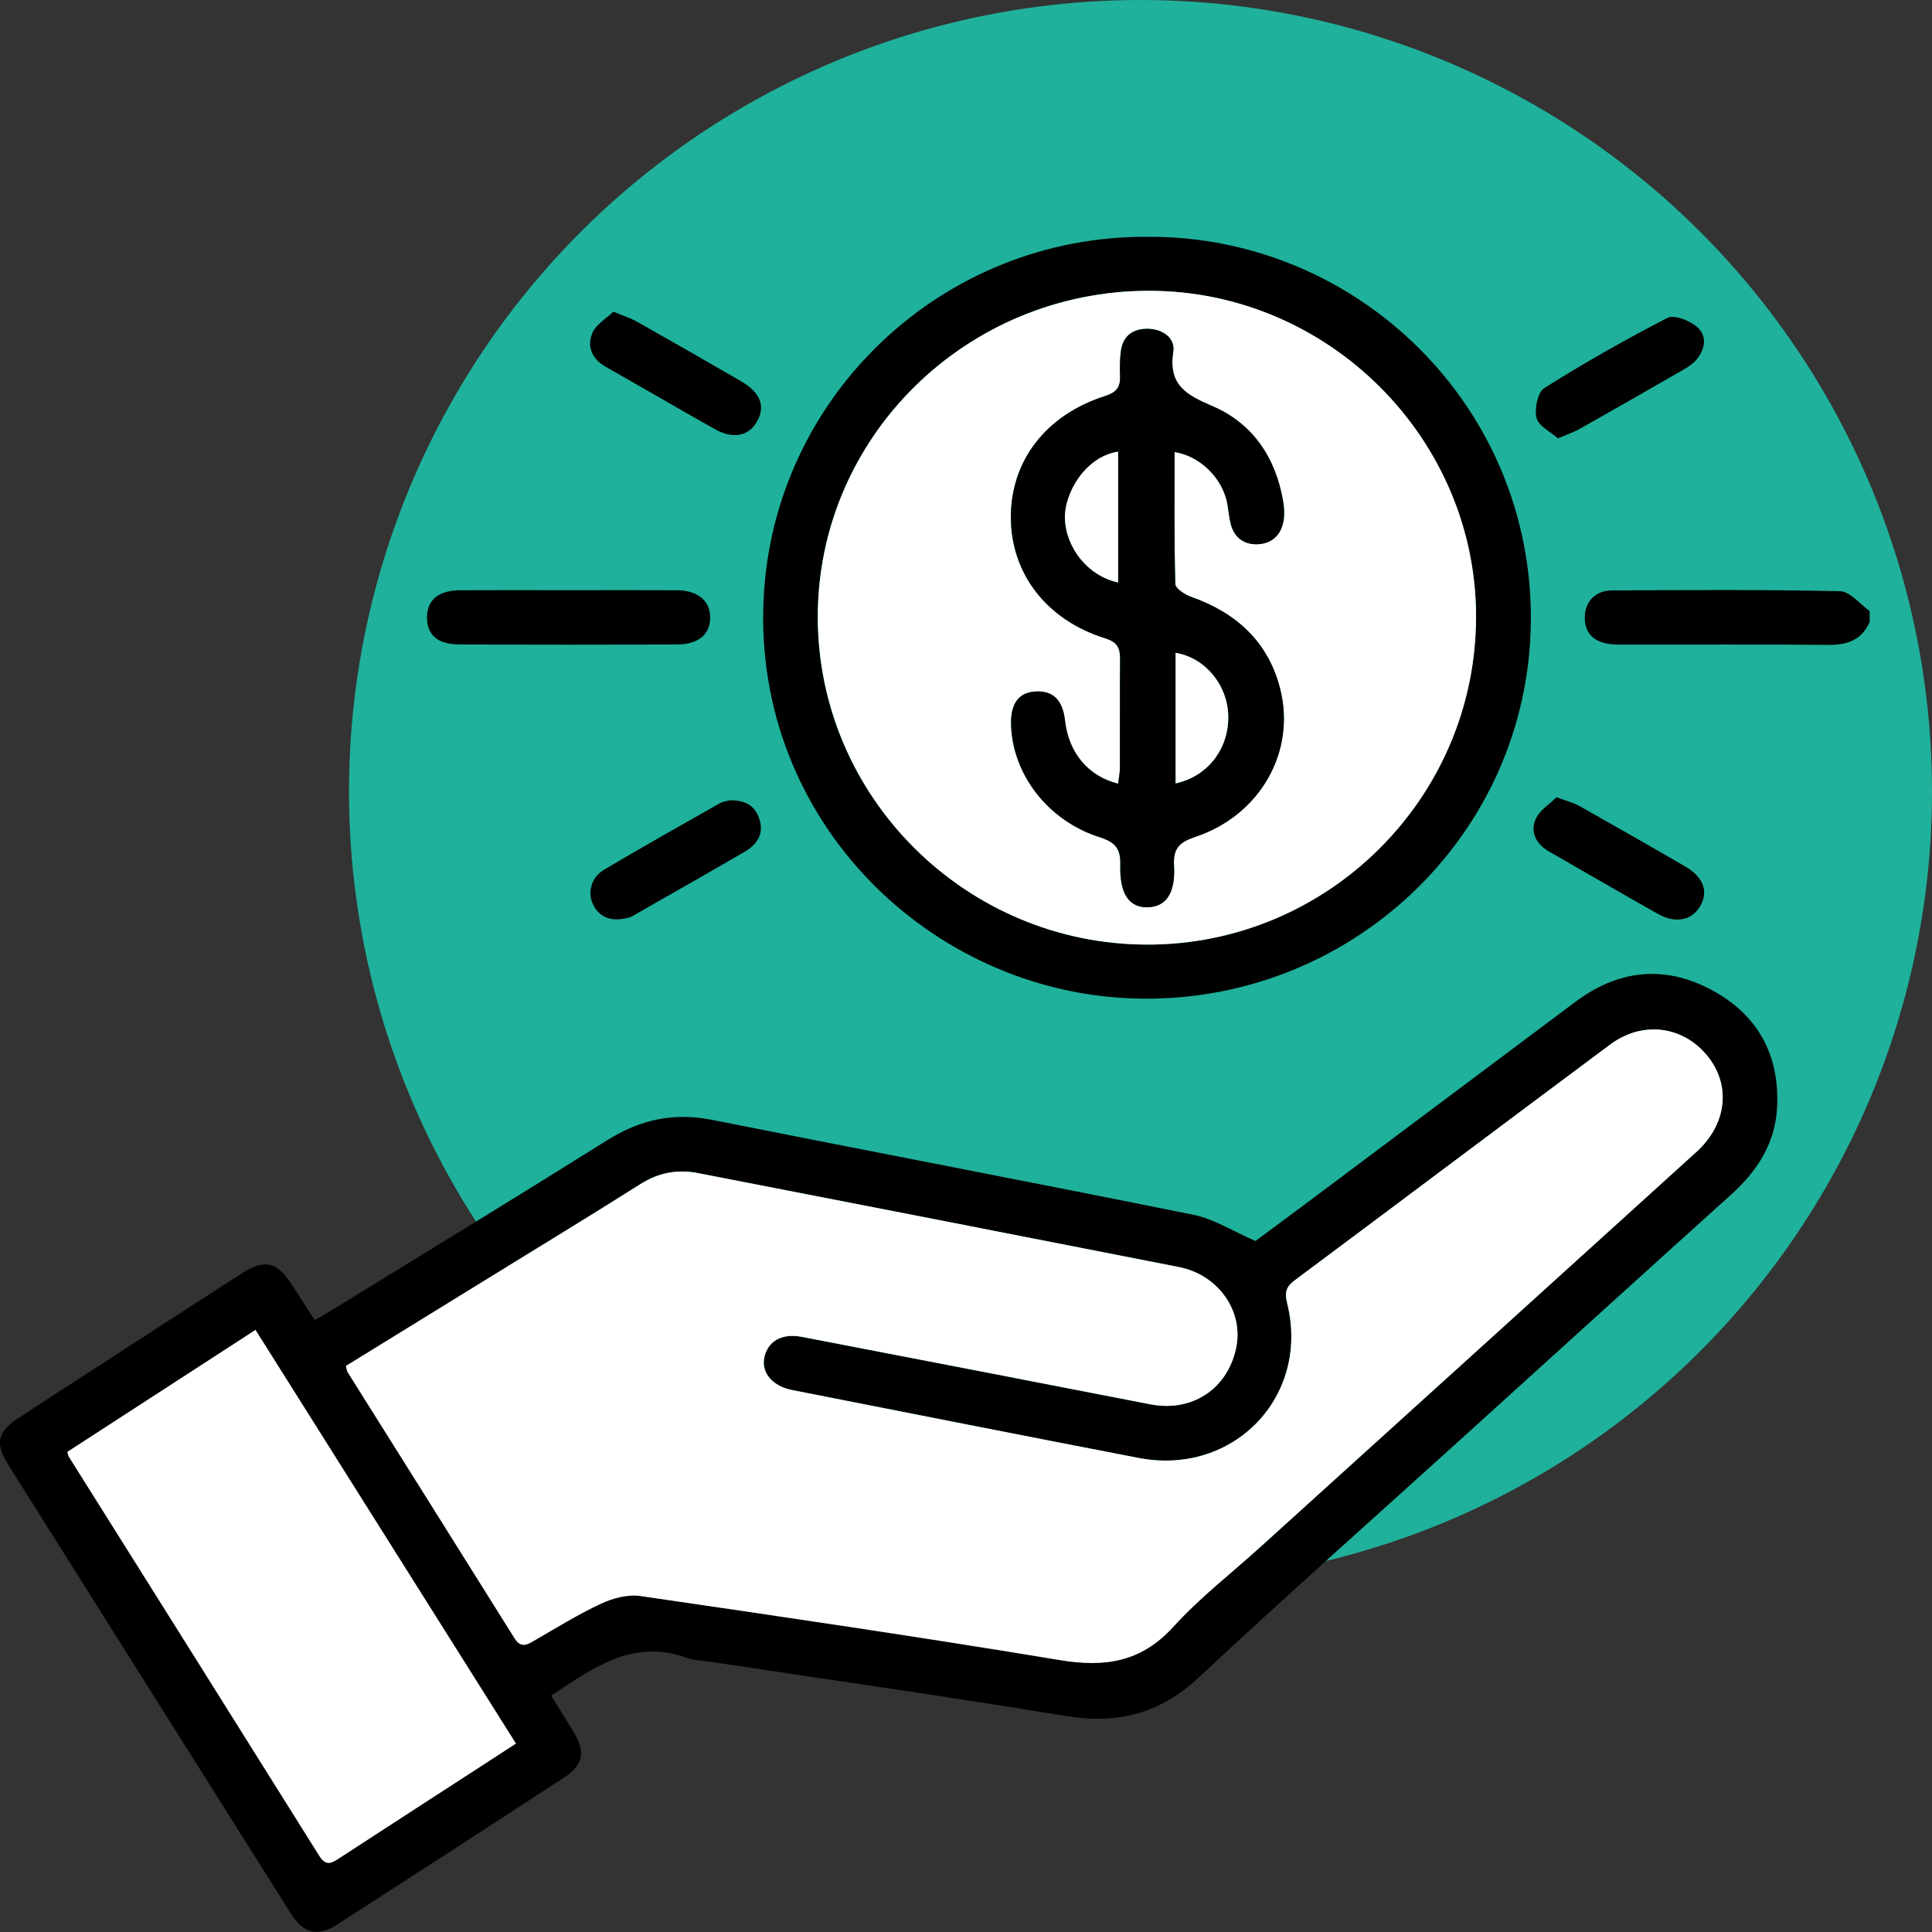
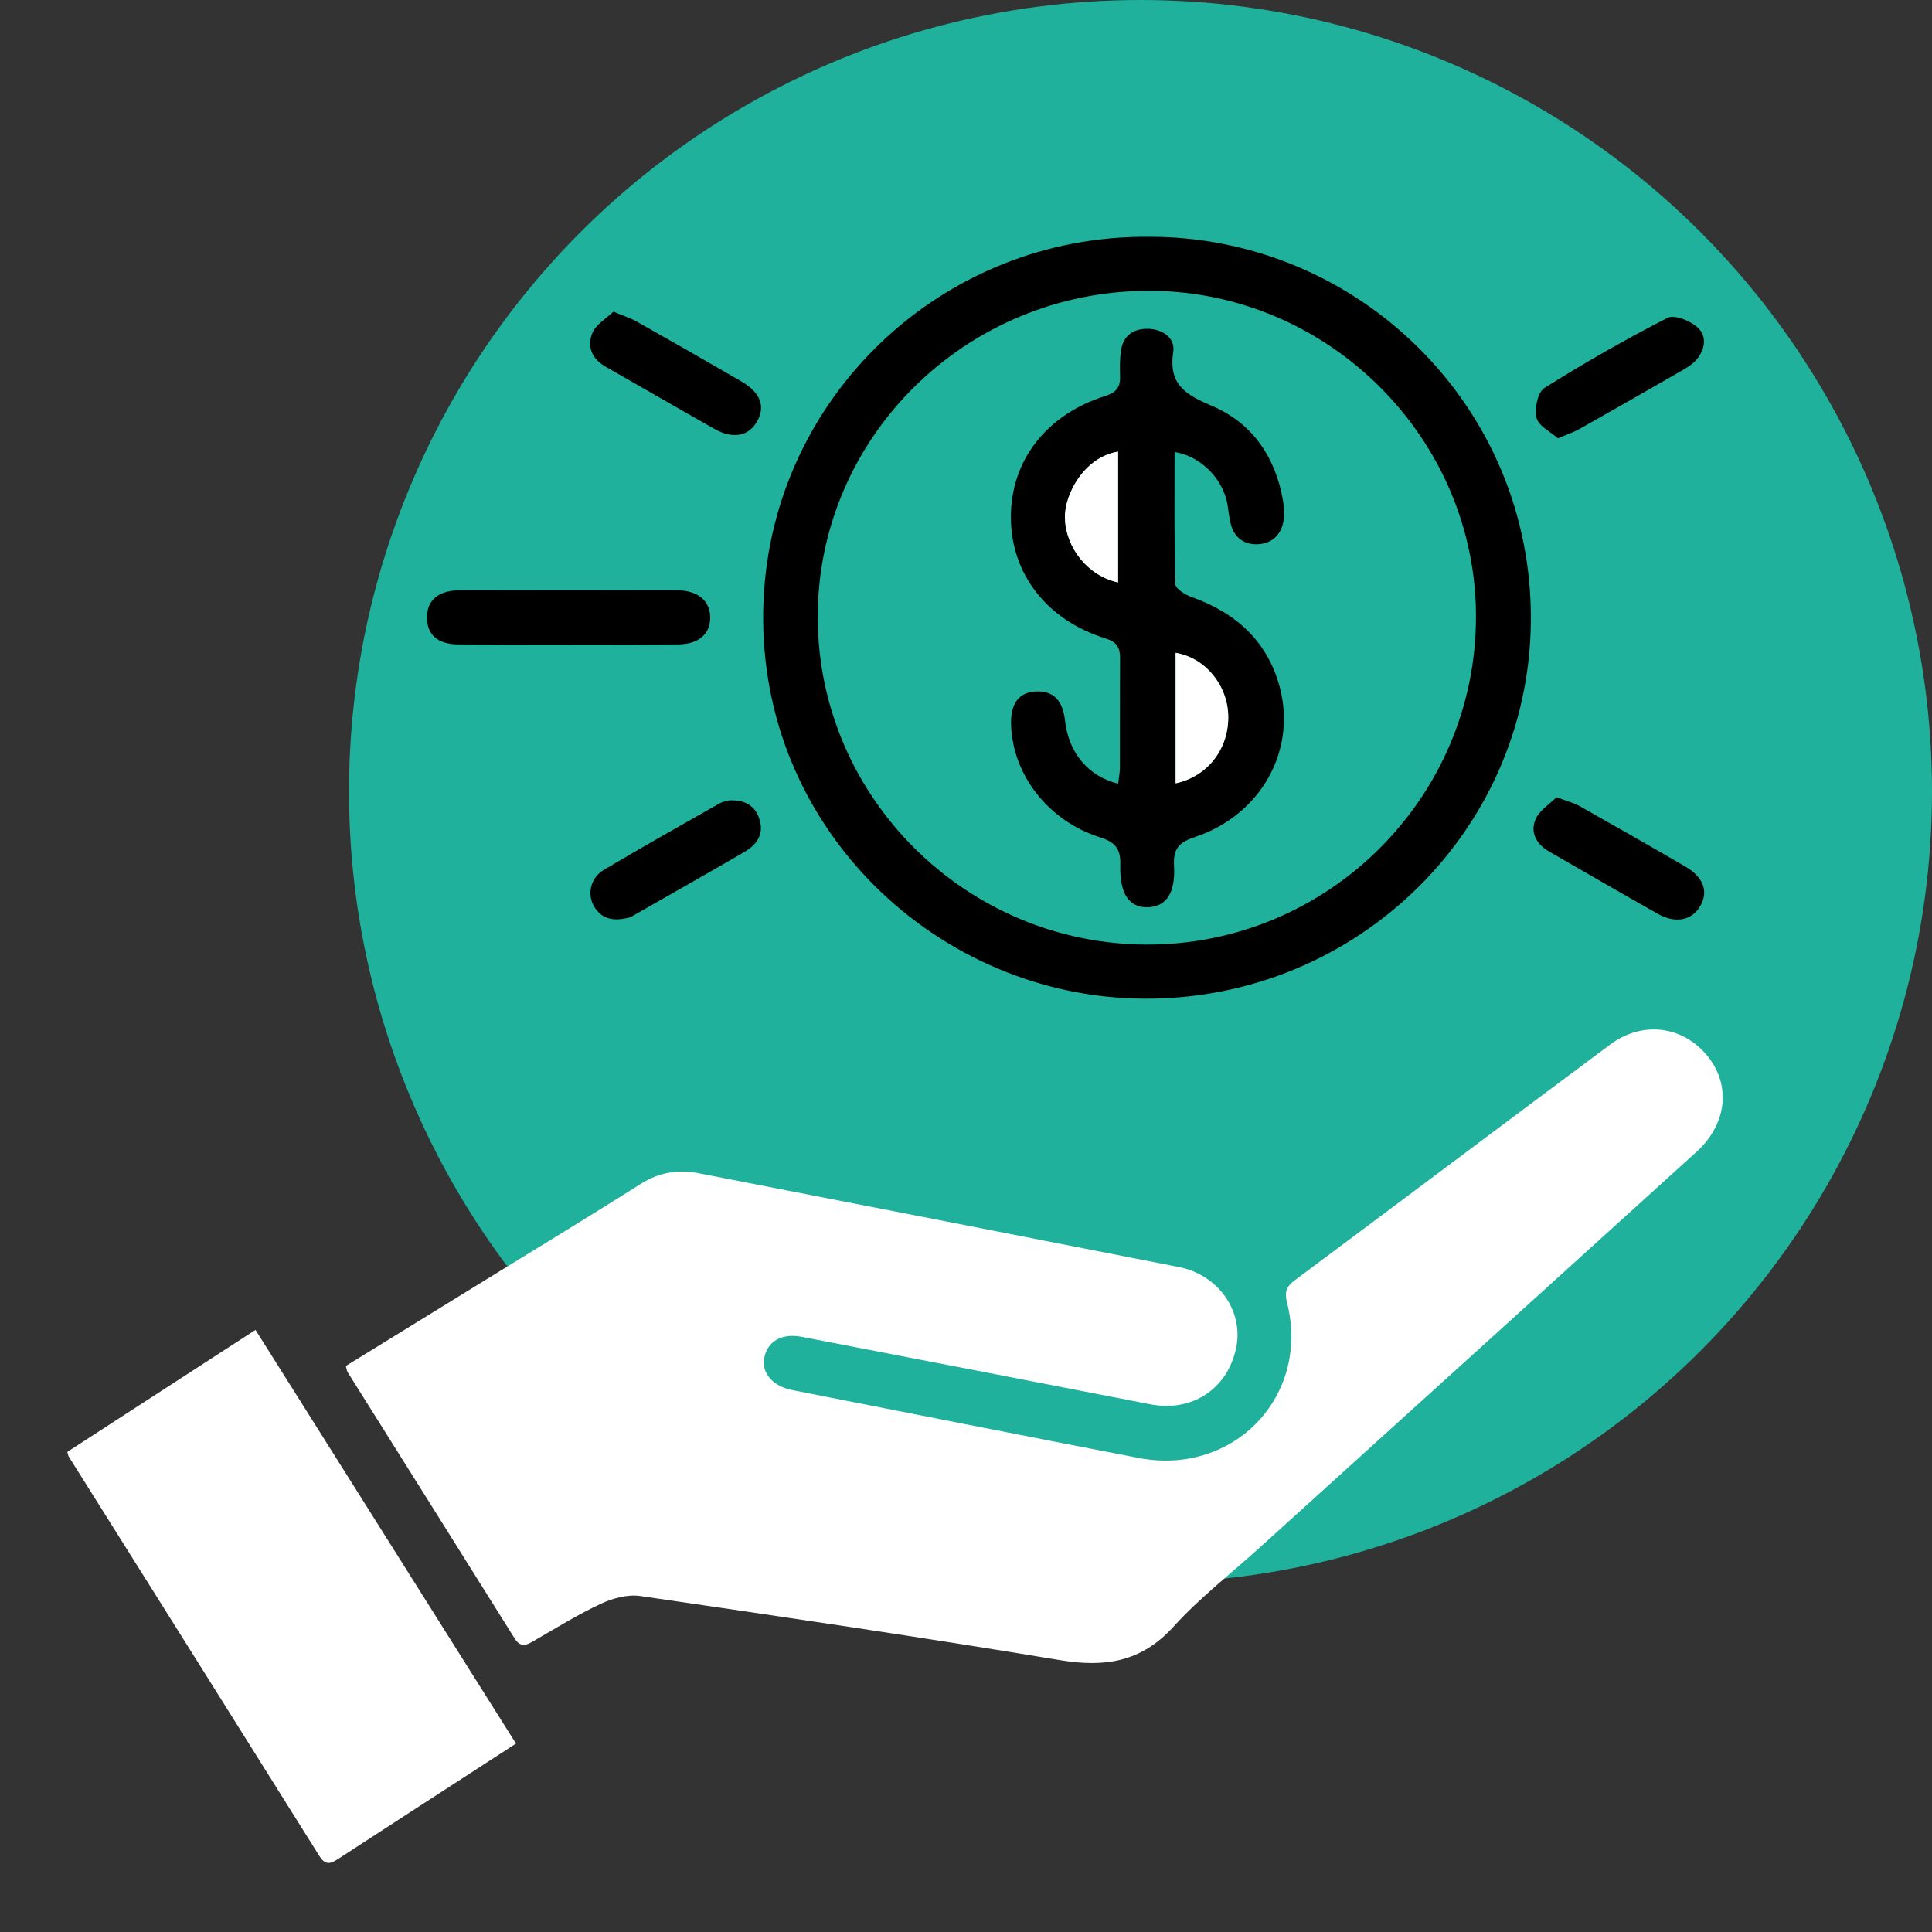
<svg xmlns="http://www.w3.org/2000/svg" width="155" height="155" viewBox="0 0 155 155" fill="none">
  <rect x="0" y="0" width="155" height="155" fill="#333333" stroke="none" />
  <circle cx="91.5" cy="63.5" r="63.5" fill="#1FB19B" />
  <g clip-path="url(#clip0_1_6110)">
-     <path d="M150 49.892C149.372 51.329 148.232 51.752 146.71 51.738C141.194 51.688 135.677 51.72 130.161 51.717C129.82 51.717 129.476 51.712 129.138 51.668C127.781 51.487 127.1 50.717 127.147 49.442C127.191 48.238 128.007 47.377 129.318 47.369C135.419 47.34 141.523 47.296 147.621 47.43C148.426 47.447 149.207 48.465 150 49.02V49.892Z" fill="black" />
-     <path d="M25.245 105.907C25.8 105.586 26.265 105.332 26.711 105.055C34.055 100.537 41.419 96.052 48.725 91.473C51.339 89.834 54.021 89.23 57.079 89.836C69.972 92.4 82.888 94.862 95.771 97.466C97.393 97.793 98.879 98.764 100.727 99.563C101.79 98.773 103.153 97.769 104.51 96.754C111.804 91.298 119.092 85.835 126.386 80.378C129.785 77.838 133.442 77.388 137.222 79.372C140.988 81.349 142.771 84.578 142.574 88.798C142.442 91.668 141.018 93.917 138.906 95.821C131.779 102.244 124.679 108.692 117.571 115.132C110.427 121.604 103.212 128.003 96.168 134.583C93.034 137.511 89.617 138.351 85.446 137.662C75.982 136.102 66.482 134.755 56.994 133.32C56.368 133.226 55.704 133.232 55.122 133.016C50.843 131.438 47.655 133.751 44.21 136.041C44.809 137 45.423 137.963 46.013 138.937C47 140.573 46.803 141.606 45.217 142.638C39.175 146.573 33.127 150.492 27.061 154.395C25.492 155.404 24.358 155.133 23.359 153.549C15.792 141.556 8.237 129.56 0.688 117.556C-0.44 115.759 -0.223 114.869 1.593 113.688C7.517 109.841 13.445 106.003 19.379 102.171C21.2 100.995 22.211 101.217 23.383 103.016C23.988 103.944 24.584 104.88 25.239 105.898L25.245 105.907ZM27.745 109.593C27.827 109.891 27.83 109.996 27.88 110.075C32.345 117.191 36.819 124.302 41.272 131.427C41.695 132.103 42.103 132.066 42.706 131.716C44.518 130.666 46.304 129.554 48.199 128.668C49.154 128.221 50.361 127.898 51.377 128.046C62.61 129.683 73.843 131.331 85.041 133.188C88.663 133.789 91.565 133.346 94.141 130.508C96.259 128.178 98.788 126.218 101.132 124.095C112.791 113.537 124.453 102.981 136.103 92.412C138.588 90.154 138.891 86.978 136.911 84.63C134.931 82.282 131.729 81.9 129.174 83.805C120.734 90.09 112.324 96.416 103.888 102.704C103.215 103.206 103.036 103.641 103.256 104.513C105.142 111.999 98.982 118.439 91.35 116.969C82.074 115.181 72.809 113.341 63.538 111.518C61.996 111.215 61.083 110.159 61.306 108.969C61.556 107.625 62.692 106.939 64.32 107.251C73.643 109.042 82.967 110.85 92.285 112.664C95.604 113.312 98.45 111.472 99.164 108.182C99.805 105.227 97.772 102.281 94.573 101.651C81.721 99.123 68.867 96.618 56.01 94.118C54.373 93.8 52.852 94.066 51.395 94.987C47.403 97.516 43.361 99.966 39.336 102.448C35.485 104.822 31.631 107.196 27.742 109.59L27.745 109.593ZM41.395 139.885C34.378 128.741 27.481 117.789 20.498 106.697C15.343 110.04 10.343 113.28 5.402 116.482C5.473 116.742 5.476 116.794 5.499 116.835C12.212 127.524 18.93 138.208 25.624 148.906C26.182 149.795 26.67 149.44 27.284 149.04C30.75 146.777 34.228 144.531 37.7 142.282C38.878 141.518 40.056 140.754 41.395 139.885Z" fill="black" />
    <path d="M92.167 18.999C108.893 18.95 122.981 32.564 122.817 49.863C122.652 67.059 108.232 80.67 90.936 80.105C74.56 79.568 60.463 65.802 61.259 48.133C61.99 31.835 75.585 18.848 92.167 18.999ZM118.416 49.501C118.431 35.181 106.581 23.345 92.208 23.331C77.503 23.316 65.556 35.102 65.606 49.58C65.656 63.976 77.506 75.744 91.991 75.782C106.528 75.82 118.402 64.014 118.413 49.504L118.416 49.501Z" fill="black" />
    <path d="M45.679 47.352C48.558 47.352 51.436 47.34 54.315 47.355C55.998 47.364 56.994 48.218 56.977 49.58C56.959 50.884 56.042 51.692 54.374 51.701C48.519 51.73 42.665 51.73 36.811 51.701C35.098 51.692 34.267 50.928 34.258 49.563C34.246 48.148 35.166 47.364 36.899 47.355C39.827 47.34 42.753 47.352 45.682 47.352H45.679Z" fill="black" />
    <path d="M49.214 25.004C50.051 25.357 50.607 25.529 51.103 25.809C53.903 27.39 56.693 28.982 59.469 30.595C61.011 31.49 61.425 32.605 60.738 33.812C60.062 35.002 58.802 35.25 57.325 34.416C54.399 32.765 51.497 31.076 48.577 29.414C47.475 28.787 47.07 27.775 47.531 26.704C47.825 26.016 48.645 25.552 49.211 25.004H49.214Z" fill="black" />
    <path d="M124.87 63.959C125.733 64.283 126.259 64.408 126.712 64.662C129.552 66.263 132.387 67.879 135.207 69.521C136.652 70.361 137.069 71.49 136.438 72.636C135.78 73.835 134.455 74.132 133.012 73.321C130.084 71.673 127.182 69.982 124.271 68.311C123.248 67.724 122.755 66.773 123.19 65.741C123.492 65.021 124.32 64.519 124.873 63.959H124.87Z" fill="black" />
    <path d="M58.542 64.209C59.972 64.171 60.663 64.792 60.957 65.822C61.288 66.988 60.672 67.796 59.72 68.35C56.815 70.042 53.889 71.695 50.972 73.361C50.805 73.457 50.637 73.577 50.452 73.623C49.324 73.9 48.293 73.822 47.647 72.696C47.086 71.716 47.385 70.415 48.452 69.782C51.51 67.971 54.606 66.224 57.699 64.471C58.022 64.287 58.427 64.241 58.536 64.209H58.542Z" fill="black" />
    <path d="M124.987 35.166C124.408 34.649 123.442 34.191 123.275 33.532C123.089 32.803 123.363 31.467 123.903 31.129C127.108 29.111 130.41 27.232 133.779 25.503C134.322 25.223 135.559 25.719 136.15 26.229C136.969 26.935 136.819 27.997 136.114 28.842C135.844 29.169 135.462 29.426 135.086 29.642C132.304 31.246 129.517 32.838 126.72 34.416C126.262 34.673 125.754 34.839 124.981 35.171L124.987 35.166Z" fill="black" />
    <path d="M27.744 109.59C31.63 107.196 35.484 104.822 39.338 102.447C43.363 99.968 47.402 97.516 51.397 94.987C52.854 94.065 54.373 93.8 56.012 94.118C68.869 96.617 81.724 99.123 94.575 101.651C97.774 102.281 99.807 105.227 99.166 108.181C98.453 111.468 95.606 113.309 92.287 112.664C82.966 110.85 73.645 109.042 64.322 107.251C62.694 106.939 61.558 107.624 61.308 108.969C61.088 110.156 62.001 111.215 63.54 111.518C72.808 113.341 82.076 115.181 91.353 116.969C98.984 118.439 105.144 112.002 103.258 104.512C103.038 103.64 103.217 103.206 103.89 102.704C112.326 96.416 120.736 90.09 129.176 83.805C131.731 81.9 134.933 82.279 136.913 84.63C138.893 86.978 138.59 90.154 136.105 92.412C124.458 102.981 112.793 113.533 101.134 124.094C98.787 126.221 96.258 128.18 94.143 130.508C91.567 133.343 88.662 133.789 85.043 133.188C73.845 131.33 62.612 129.683 51.379 128.046C50.363 127.898 49.156 128.218 48.201 128.668C46.309 129.554 44.523 130.668 42.708 131.715C42.105 132.065 41.697 132.103 41.274 131.427C36.824 124.301 32.347 117.191 27.882 110.074C27.832 109.996 27.829 109.891 27.747 109.593L27.744 109.59Z" fill="white" />
    <path d="M41.395 139.883C40.059 140.752 38.881 141.516 37.7 142.28C34.228 144.532 30.75 146.778 27.284 149.038C26.67 149.438 26.179 149.796 25.624 148.904C18.93 138.206 12.211 127.523 5.499 116.833C5.476 116.795 5.473 116.74 5.402 116.48C10.343 113.278 15.346 110.035 20.498 106.695C27.483 117.787 34.378 128.736 41.395 139.883Z" fill="white" />
-     <path d="M118.419 49.504C118.404 64.013 106.531 75.82 91.996 75.782C77.508 75.744 65.661 63.978 65.612 49.579C65.561 35.104 77.508 23.316 92.213 23.33C106.584 23.345 118.433 35.18 118.422 49.501L118.419 49.504ZM94.234 36.262C96.341 36.592 98.129 38.432 98.476 40.474C98.564 40.999 98.611 41.535 98.743 42.049C99.025 43.134 99.81 43.7 100.888 43.662C102.039 43.618 102.782 42.915 102.973 41.777C103.062 41.261 103.026 40.704 102.935 40.185C102.336 36.7 100.497 33.961 97.251 32.573C95.13 31.666 93.72 30.866 94.126 28.224C94.299 27.101 93.239 26.349 91.961 26.381C90.756 26.41 90.057 27.052 89.916 28.233C89.843 28.857 89.831 29.493 89.858 30.12C89.896 31.001 89.634 31.462 88.671 31.768C83.906 33.282 81.092 36.974 81.098 41.498C81.104 46.018 83.956 49.743 88.691 51.218C89.675 51.525 89.866 52.02 89.861 52.887C89.837 55.797 89.861 58.705 89.846 61.616C89.846 62.03 89.755 62.441 89.702 62.873C87.287 62.278 85.727 60.377 85.442 57.813C85.257 56.162 84.485 55.398 83.081 55.477C81.727 55.552 81.066 56.448 81.116 58.148C81.23 62.126 84.071 65.851 88.239 67.172C89.517 67.578 89.916 68.126 89.878 69.394C89.811 71.734 90.601 72.827 92.087 72.787C93.535 72.746 94.317 71.669 94.187 69.441C94.105 68.056 94.628 67.563 95.897 67.14C101.096 65.408 104.01 60.295 102.688 55.2C101.725 51.484 99.184 49.162 95.577 47.891C95.069 47.713 94.302 47.22 94.29 46.855C94.193 43.335 94.231 39.809 94.231 36.262H94.234Z" fill="white" />
    <path d="M94.233 36.263C94.233 39.81 94.195 43.336 94.292 46.856C94.301 47.221 95.07 47.714 95.579 47.892C99.186 49.163 101.727 51.485 102.69 55.2C104.009 60.293 101.098 65.406 95.899 67.141C94.63 67.564 94.107 68.057 94.189 69.442C94.321 71.673 93.537 72.75 92.089 72.787C90.602 72.828 89.815 71.735 89.88 69.395C89.915 68.127 89.516 67.579 88.241 67.173C84.072 65.852 81.232 62.127 81.117 58.149C81.067 56.449 81.728 55.553 83.082 55.478C84.487 55.399 85.262 56.163 85.444 57.814C85.729 60.377 87.289 62.279 89.704 62.874C89.754 62.445 89.844 62.031 89.847 61.617C89.859 58.706 89.839 55.798 89.862 52.888C89.868 52.022 89.677 51.526 88.693 51.219C83.958 49.744 81.108 46.019 81.1 41.498C81.094 36.975 83.908 33.282 88.672 31.769C89.639 31.462 89.897 30.999 89.859 30.121C89.833 29.494 89.842 28.858 89.918 28.234C90.059 27.056 90.761 26.414 91.963 26.382C93.24 26.35 94.301 27.105 94.127 28.225C93.722 30.867 95.132 31.667 97.253 32.574C100.499 33.962 102.338 36.701 102.937 40.186C103.025 40.705 103.06 41.262 102.975 41.779C102.784 42.916 102.041 43.622 100.889 43.663C99.811 43.703 99.027 43.135 98.745 42.05C98.613 41.536 98.566 41 98.478 40.475C98.131 38.433 96.342 36.593 94.236 36.263H94.233ZM89.704 46.728V36.237C87.007 36.663 85.391 39.638 85.438 41.554C85.497 43.948 87.28 46.206 89.704 46.731V46.728ZM94.318 62.848C96.903 62.297 98.598 60.057 98.54 57.429C98.484 54.956 96.701 52.777 94.318 52.374V62.848Z" fill="black" />
    <path d="M89.702 46.728C87.278 46.203 85.495 43.946 85.436 41.551C85.389 39.635 87.005 36.66 89.702 36.234V46.728Z" fill="white" />
    <path d="M94.316 62.846V52.373C96.699 52.776 98.482 54.954 98.538 57.428C98.596 60.055 96.901 62.295 94.316 62.846Z" fill="white" />
  </g>
  <defs>
    <clipPath id="clip0_1_6110">
      <rect width="150" height="136" fill="white" transform="translate(0 19)" />
    </clipPath>
  </defs>
</svg>